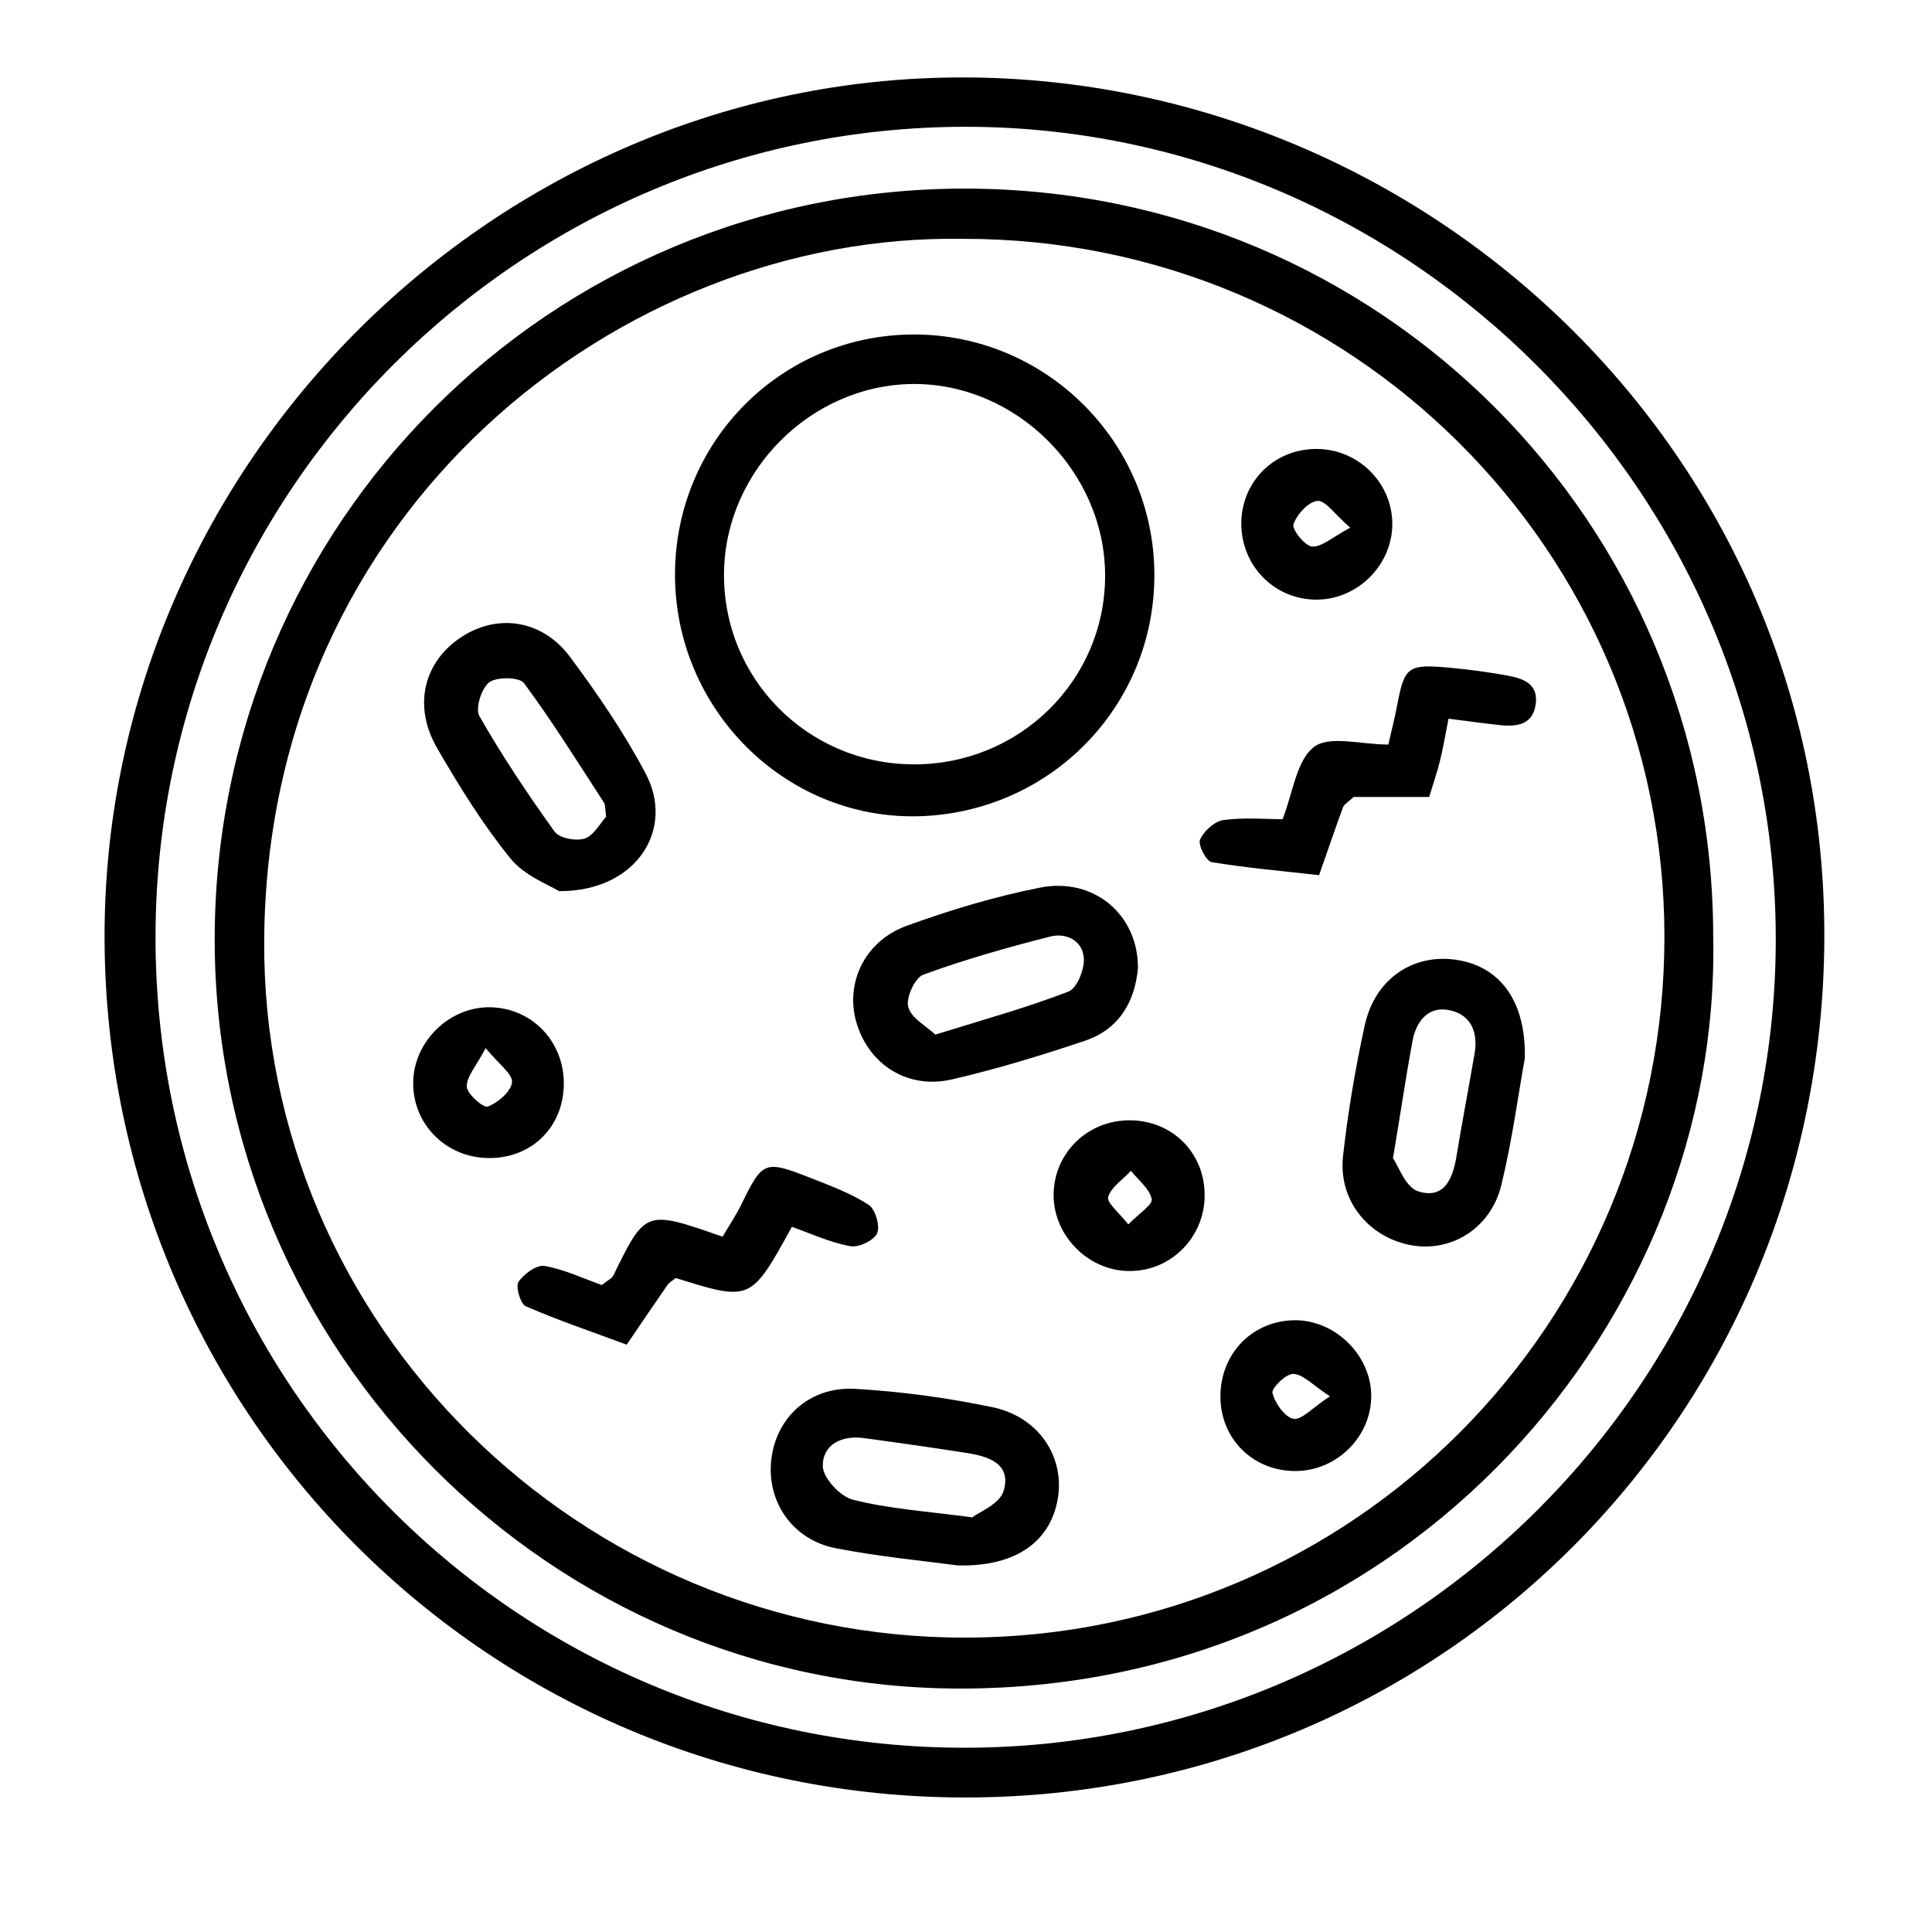
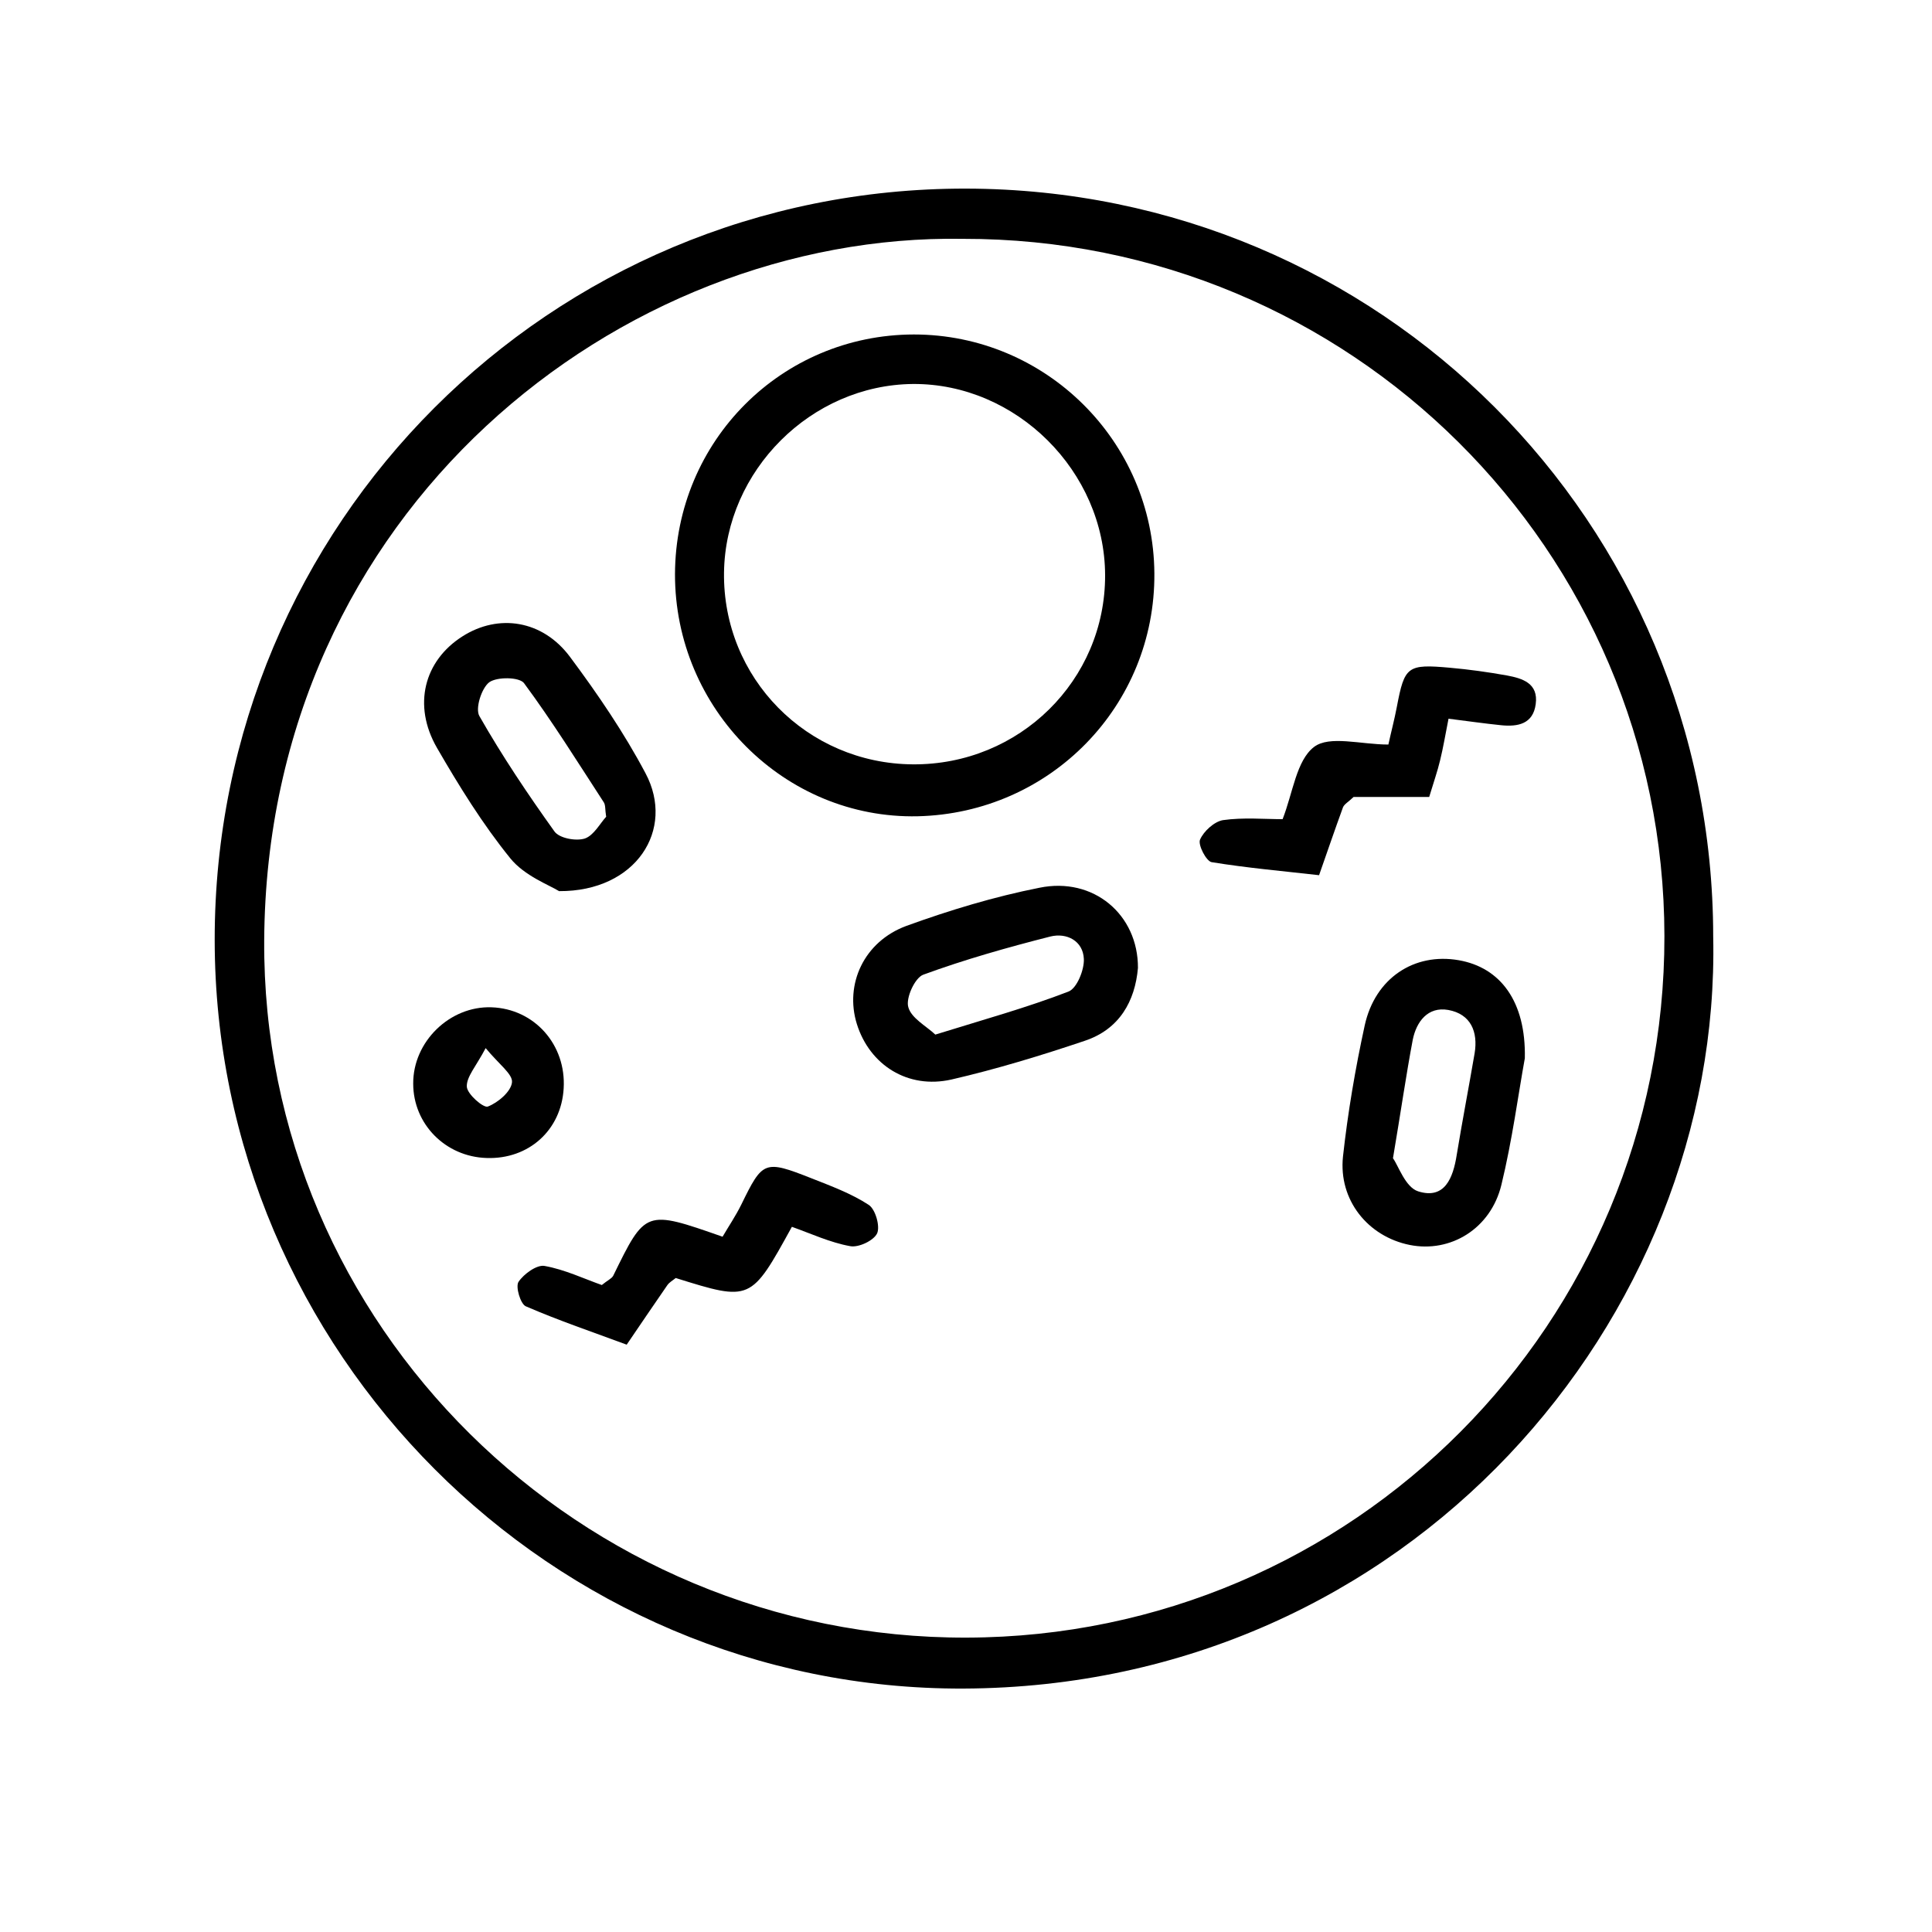
<svg xmlns="http://www.w3.org/2000/svg" id="Слой_1" x="0px" y="0px" viewBox="0 0 80 80" style="enable-background:new 0 0 80 80;" xml:space="preserve">
-   <path d="M4.33,38.92c-0.08-19.39,15.79-35.43,35-35.71C58.64,2.93,75.37,18.36,75.54,38.4c0.17,20-15.73,36.03-35.57,36.03 C20.3,74.43,4.42,58.61,4.33,38.92z M39.96,72.37c18.5-0.01,33.65-15.17,33.57-33.61C73.46,20.39,58.38,5.3,40.06,5.25 C21.57,5.21,6.45,20.29,6.44,38.79C6.42,57.35,21.42,72.38,39.96,72.37z" />
  <path d="M70.94,38.78c0.34,15.82-12.59,31.07-31.05,31.14c-17.05,0.06-30.99-13.95-31-31C8.88,21.68,22.78,7.78,40,7.81 C57.16,7.84,70.93,21.62,70.94,38.78z M39.87,9.89C25.7,9.65,11.05,21.12,10.94,38.93c-0.1,15.96,13.12,28.93,29.09,28.88 c16-0.04,28.91-13.02,28.89-29.05C68.9,22.77,55.9,9.86,39.87,9.89z" />
  <path d="M47.8,23.74c0.04,5.48-4.3,9.93-9.8,10.06c-5.5,0.12-10.06-4.44-10.05-10.03c0.02-5.51,4.41-9.91,9.89-9.92 C43.3,13.85,47.76,18.27,47.8,23.74z M37.8,31.65c4.41,0.03,7.97-3.48,7.96-7.83c-0.01-4.3-3.68-7.95-7.96-7.92 c-4.21,0.04-7.76,3.58-7.82,7.8C29.92,28.07,33.41,31.62,37.8,31.65z" />
-   <path d="M39.64,64.82c-1.4-0.19-3.23-0.36-5.03-0.71c-1.81-0.35-2.88-1.95-2.67-3.69c0.21-1.75,1.6-3.02,3.48-2.91 c1.9,0.11,3.81,0.37,5.68,0.76c1.87,0.39,2.94,1.98,2.72,3.66C43.57,63.77,42.13,64.89,39.64,64.82z M40.26,62.83 c0.28-0.22,1.14-0.55,1.3-1.1c0.33-1.14-0.65-1.43-1.56-1.57c-1.4-0.22-2.81-0.42-4.22-0.61c-0.92-0.13-1.72,0.26-1.71,1.16 c0.01,0.49,0.72,1.26,1.25,1.39C36.77,62.47,38.28,62.57,40.26,62.83z" />
  <path d="M63.14,43.82c-0.27,1.48-0.52,3.39-0.97,5.24c-0.44,1.82-2.11,2.83-3.8,2.49c-1.73-0.35-2.95-1.86-2.76-3.66 c0.2-1.82,0.51-3.64,0.9-5.43c0.43-1.96,2.05-3.02,3.89-2.7C62.13,40.06,63.19,41.47,63.14,43.82z M57.68,47.96 c0.22,0.3,0.51,1.2,1.04,1.37c1.1,0.35,1.45-0.55,1.6-1.51c0.23-1.4,0.5-2.8,0.74-4.2c0.15-0.9-0.16-1.63-1.09-1.8 c-0.85-0.15-1.32,0.49-1.47,1.23C58.22,44.53,58.01,46.01,57.68,47.96z" />
  <path d="M47.12,40.08c-0.12,1.37-0.76,2.54-2.21,3.02c-1.81,0.61-3.65,1.17-5.51,1.6c-1.81,0.41-3.39-0.6-3.92-2.3 c-0.51-1.64,0.29-3.41,2.05-4.06c1.79-0.65,3.64-1.21,5.51-1.58C45.28,36.3,47.13,37.87,47.12,40.08z M38.73,42.84 c2.03-0.63,3.8-1.12,5.51-1.78c0.35-0.13,0.66-0.9,0.64-1.35c-0.03-0.75-0.71-1.1-1.39-0.93c-1.77,0.45-3.54,0.95-5.26,1.58 c-0.35,0.13-0.73,0.97-0.62,1.34C37.73,42.16,38.36,42.49,38.73,42.84z" />
  <path d="M23.15,36.9c-0.4-0.25-1.43-0.63-2.02-1.36c-1.15-1.42-2.12-2.99-3.04-4.58c-1.01-1.76-0.53-3.6,1.06-4.61 c1.49-0.95,3.32-0.68,4.46,0.86c1.14,1.53,2.23,3.13,3.12,4.81C27.97,34.35,26.34,36.92,23.15,36.9z M25.1,33.82 c-0.05-0.3-0.02-0.48-0.1-0.6c-1.08-1.66-2.13-3.35-3.3-4.93c-0.19-0.26-1.12-0.27-1.44-0.04c-0.32,0.24-0.59,1.09-0.41,1.4 c0.94,1.65,2,3.23,3.11,4.78c0.2,0.28,0.89,0.41,1.26,0.29C24.59,34.59,24.85,34.09,25.1,33.82z" />
  <path d="M32.79,50.8c-1.7,3.09-1.7,3.09-4.81,2.12c-0.12,0.1-0.26,0.17-0.35,0.3c-0.57,0.82-1.12,1.64-1.68,2.46 c-1.4-0.52-2.82-1-4.18-1.59c-0.22-0.1-0.43-0.81-0.3-1.01c0.22-0.33,0.76-0.72,1.08-0.66c0.84,0.15,1.63,0.53,2.37,0.79 c0.23-0.19,0.4-0.26,0.47-0.38c1.34-2.74,1.33-2.74,4.53-1.62c0.25-0.43,0.55-0.87,0.78-1.34c0.88-1.8,0.95-1.85,2.9-1.08 c0.81,0.32,1.65,0.63,2.37,1.1c0.28,0.18,0.48,0.89,0.35,1.18c-0.14,0.3-0.77,0.6-1.12,0.53C34.37,51.45,33.58,51.08,32.79,50.8z" />
  <path d="M59.98,29.76c-0.13,0.66-0.22,1.2-0.35,1.73c-0.11,0.46-0.27,0.91-0.45,1.51c-1.09,0-2.17,0-3.13,0 c-0.22,0.21-0.39,0.3-0.44,0.43c-0.34,0.93-0.66,1.87-0.99,2.81c-1.49-0.17-2.98-0.3-4.45-0.54c-0.22-0.04-0.57-0.71-0.48-0.93 c0.15-0.35,0.59-0.75,0.95-0.81c0.84-0.12,1.71-0.04,2.47-0.04c0.43-1.1,0.57-2.43,1.3-2.99c0.64-0.49,1.94-0.1,3.08-0.1 c0.11-0.51,0.25-1.03,0.35-1.56c0.32-1.68,0.43-1.78,2.2-1.62c0.79,0.07,1.58,0.18,2.36,0.32c0.64,0.12,1.31,0.32,1.19,1.19 c-0.11,0.82-0.74,0.94-1.43,0.87C61.47,29.96,60.78,29.86,59.98,29.76z" />
-   <path d="M53.53,54.67c1.72-0.06,3.26,1.44,3.25,3.15c-0.01,1.65-1.38,3.04-3.05,3.09c-1.72,0.05-3.09-1.19-3.19-2.89 C50.44,56.19,51.74,54.73,53.53,54.67z M55.07,57.82c-0.72-0.47-1.1-0.91-1.51-0.93c-0.3-0.02-0.92,0.59-0.87,0.79 c0.1,0.42,0.51,1,0.87,1.07C53.9,58.81,54.34,58.29,55.07,57.82z" />
-   <path d="M46.75,52.63c-1.74-0.01-3.2-1.55-3.12-3.28c0.08-1.68,1.45-2.97,3.16-2.96c1.72,0.01,3.04,1.29,3.09,3 C49.94,51.17,48.52,52.65,46.75,52.63z M46.72,50.7c0.44-0.45,1.02-0.82,0.97-1.05c-0.09-0.43-0.55-0.78-0.86-1.17 c-0.33,0.36-0.82,0.67-0.94,1.08C45.81,49.8,46.34,50.21,46.72,50.7z" />
  <path d="M20.15,47.95c-1.7-0.05-3.04-1.4-3.04-3.08c-0.01-1.74,1.52-3.22,3.24-3.16c1.78,0.06,3.1,1.55,2.99,3.36 C23.24,46.8,21.89,48.01,20.15,47.95z M20.11,43.4c-0.4,0.76-0.8,1.19-0.78,1.6c0.02,0.31,0.69,0.89,0.87,0.82 c0.42-0.16,0.96-0.62,1-1C21.24,44.48,20.67,44.08,20.11,43.4z" />
-   <path d="M54.51,18.59c1.78,0,3.21,1.48,3.14,3.23c-0.07,1.65-1.48,3.01-3.14,3.01c-1.77,0-3.16-1.45-3.11-3.25 C51.46,19.88,52.8,18.59,54.51,18.59z M55.91,21.85c-0.64-0.55-1.02-1.13-1.35-1.11c-0.38,0.03-0.86,0.56-1,0.97 c-0.07,0.22,0.48,0.9,0.77,0.92C54.73,22.66,55.16,22.25,55.91,21.85z" />
</svg>